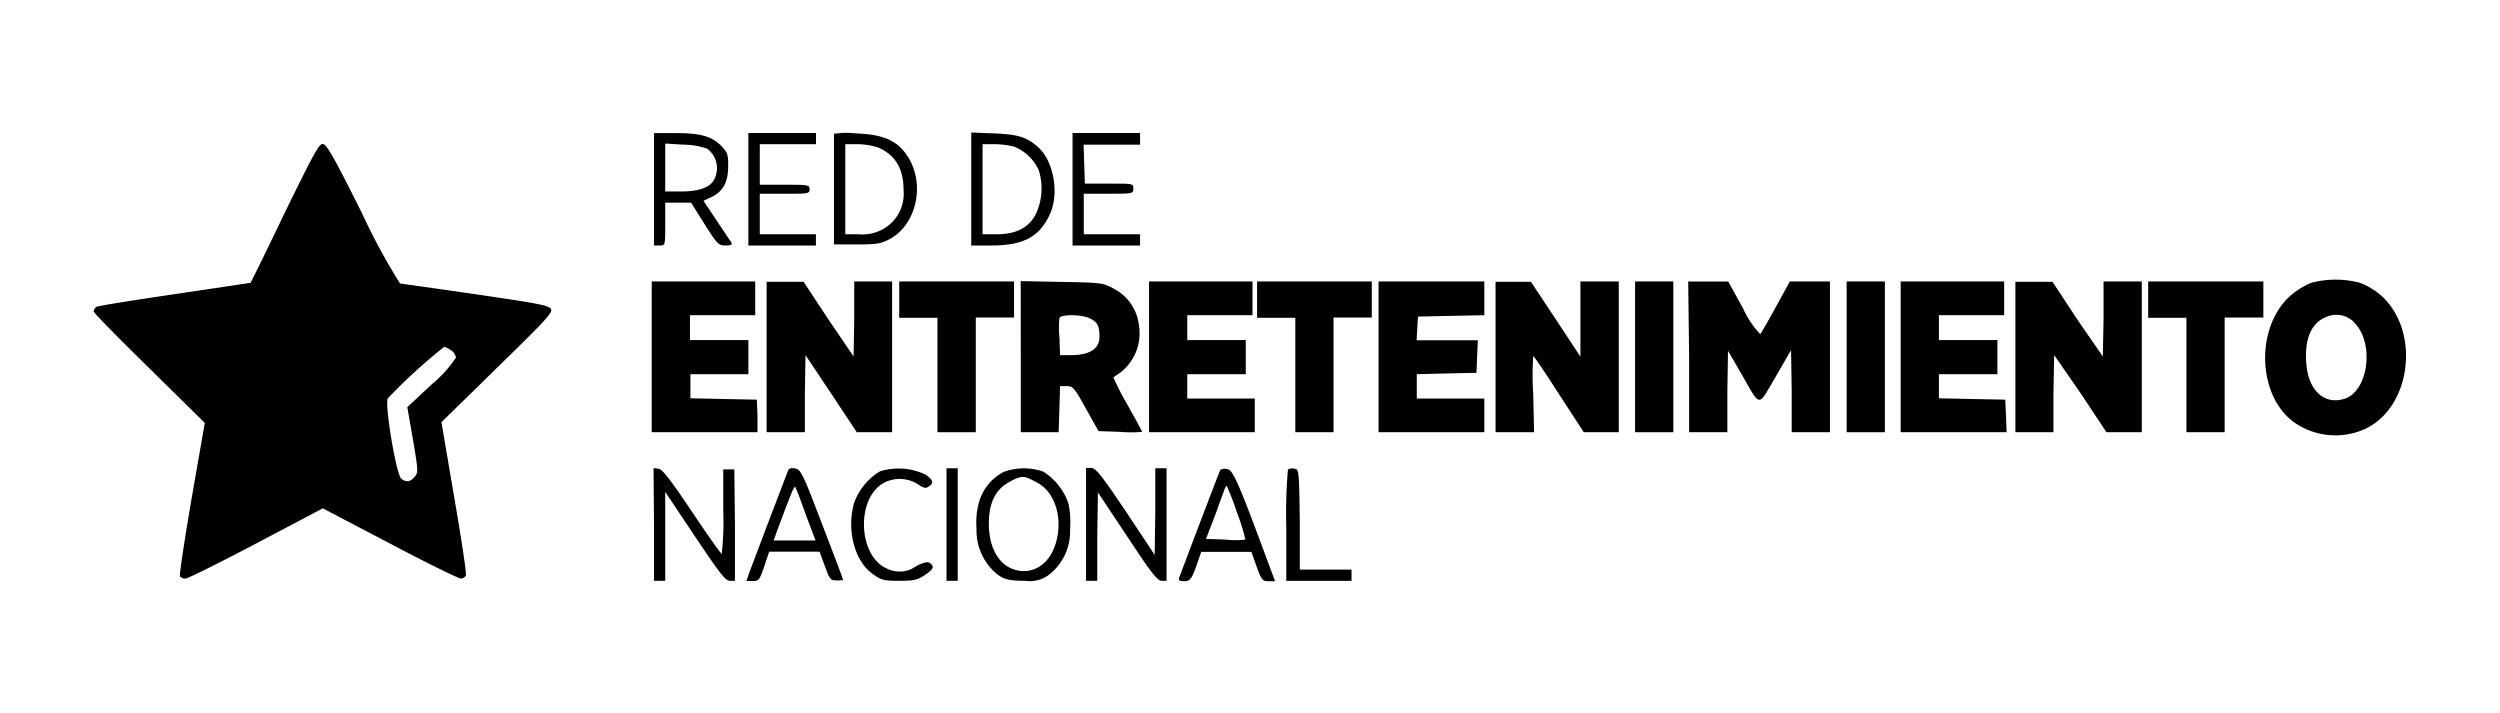
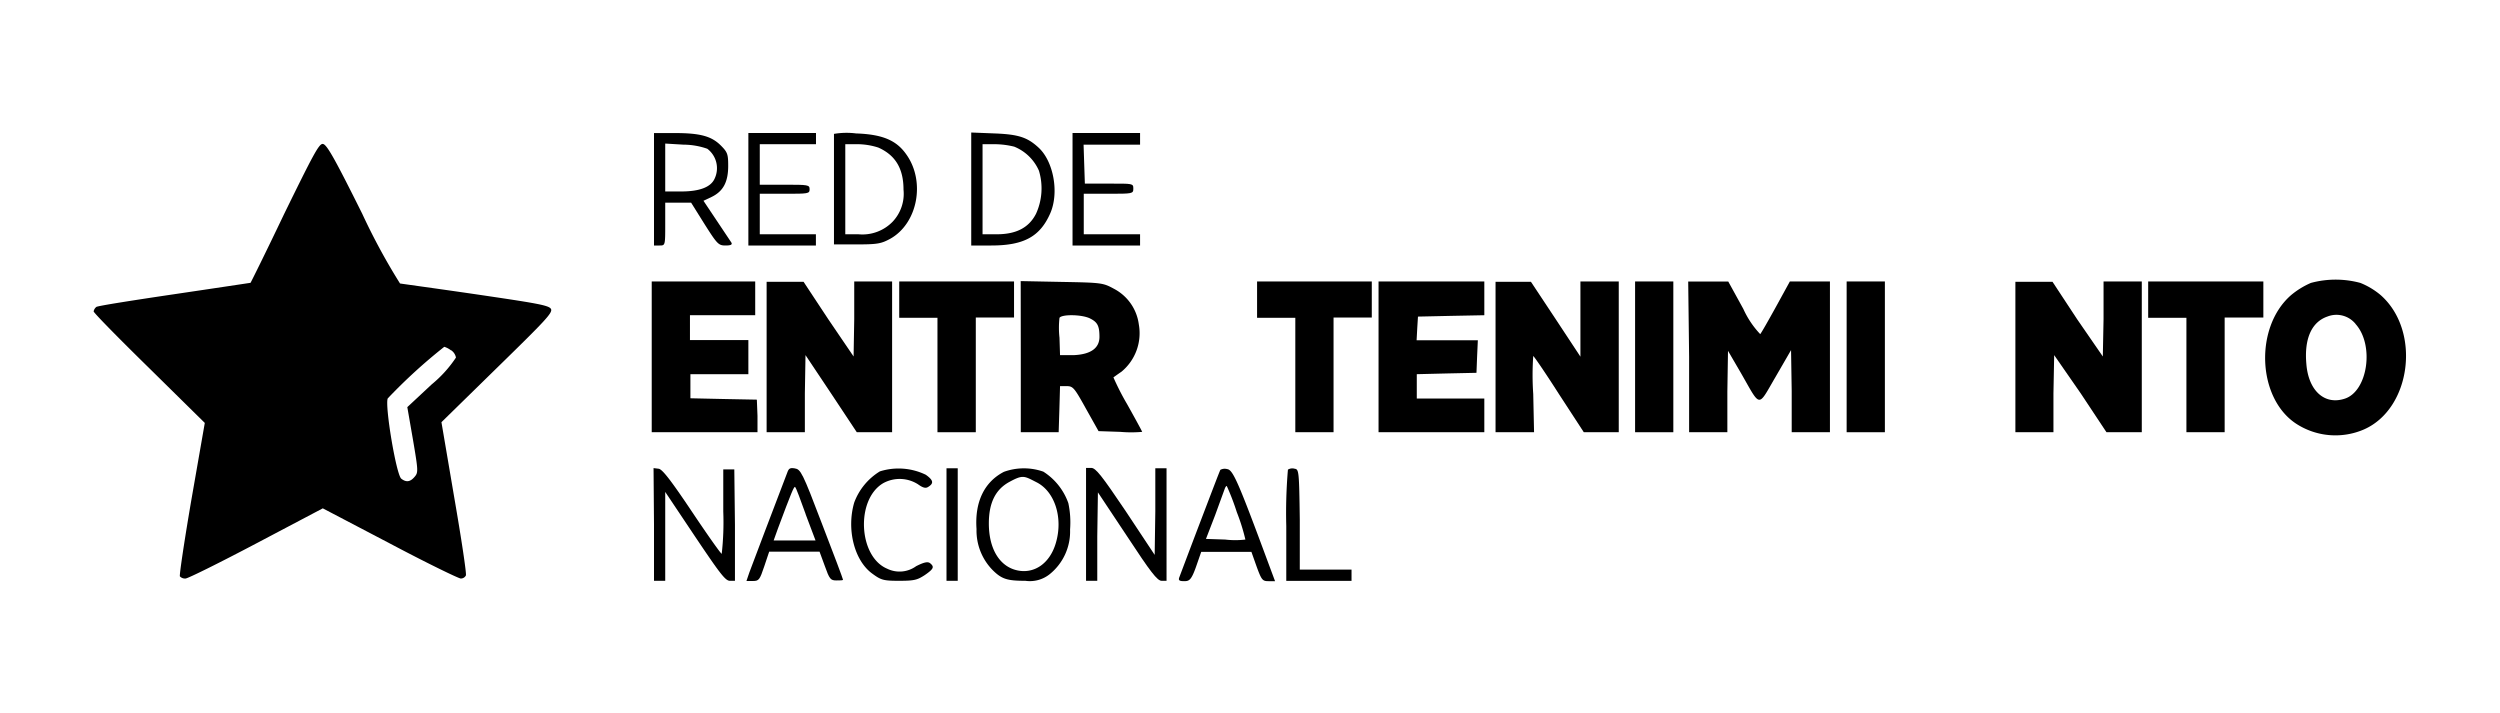
<svg xmlns="http://www.w3.org/2000/svg" id="Capa_1" data-name="Capa 1" viewBox="0 0 273.93 78.16">
  <path d="M71.66,20.74V26.9h.61c.62,0,.62,0,.62-2.34V22.21h2.84l1.47,2.35c1.39,2.19,1.53,2.34,2.3,2.34.59,0,.76-.1.64-.32l-1.63-2.44L77.08,22l.89-.42c1.26-.61,1.82-1.62,1.82-3.4,0-1.28-.07-1.5-.81-2.24-1-1-2.22-1.36-5-1.36H71.66ZM77.5,16.3a2.67,2.67,0,0,1,.79,3.3c-.42.91-1.65,1.38-3.65,1.38H72.89V15.73l2,.12A8,8,0,0,1,77.5,16.3Z" />
  <path d="M82,20.74V26.9h7.4V25.67H83.25V21.23H86c2.54,0,2.71,0,2.71-.49s-.17-.5-2.71-.5H83.25V15.8h6.16V14.57H82Z" />
  <path d="M91.38,14.67v6.11l0,6H93.9c2.24,0,2.66-.08,3.65-.62,3-1.68,3.87-6.26,1.77-9.22-1.08-1.56-2.61-2.22-5.52-2.32A8.27,8.27,0,0,0,91.38,14.67Zm4.86,1.5C98.11,17,99,18.47,99,20.78a4.45,4.45,0,0,1-1.19,3.51,4.61,4.61,0,0,1-3.75,1.38H92.62V15.8H94A7.58,7.58,0,0,1,96.24,16.17Z" />
  <path d="M106.42,20.71V26.9h2.2c3.6,0,5.35-1,6.46-3.53,1-2.29.34-5.74-1.31-7.22-1.21-1.11-2.19-1.43-4.81-1.53l-2.54-.1Zm4.71-4.64a5,5,0,0,1,2.71,2.64,6.7,6.7,0,0,1-.32,4.71c-.78,1.53-2.17,2.25-4.31,2.25h-1.55V15.8H109A9.16,9.16,0,0,1,111.13,16.07Z" />
  <path d="M117.52,20.74V26.9h7.4V25.67h-6.17V21.23h2.71c2.64,0,2.72,0,2.72-.57s-.08-.54-2.64-.54h-2.67L118.8,18l-.07-2.15h6.19V14.57h-7.4Z" />
  <path d="M31.17,23.37c-2,4.2-3.7,7.62-3.72,7.62s-3.78.57-8.31,1.24-8.41,1.28-8.58,1.4a.82.82,0,0,0-.3.49c0,.15,2.74,2.94,6.09,6.22l6.09,6L21,54.59c-.79,4.59-1.36,8.43-1.29,8.56a.76.76,0,0,0,.62.24c.25,0,3.72-1.72,7.74-3.84l7.3-3.85,7.35,3.85c4,2.12,7.54,3.84,7.77,3.84a.62.62,0,0,0,.56-.34c.08-.2-.49-4-1.28-8.56l-1.4-8.23,6.13-6c5.28-5.16,6.09-6,5.87-6.41s-1.7-.64-8.26-1.61c-4.39-.64-8.13-1.15-8.28-1.18a68.89,68.89,0,0,1-4.14-7.64c-3.16-6.34-3.92-7.65-4.34-7.65S34.25,17.09,31.17,23.37Zm18.25,15a1.24,1.24,0,0,1,.54.81,13.31,13.31,0,0,1-2.66,2.94l-2.67,2.49.62,3.57c.59,3.48.59,3.6.15,4.1s-.87.61-1.43.17-1.83-8.11-1.48-8.8A58.8,58.8,0,0,1,48.68,38,2.37,2.37,0,0,1,49.42,38.39Z" />
  <path d="M253.21,31A8.84,8.84,0,0,0,251,32.37c-3.95,3.48-3.68,11.15.51,14a7.87,7.87,0,0,0,7.5.69c5.2-2.27,6.29-10.8,1.85-14.72A8.13,8.13,0,0,0,258.63,31,10.38,10.38,0,0,0,253.21,31Zm4.9,4.51c2.07,2.3,1.33,7.35-1.18,8.17-2.22.74-4-.87-4.22-3.83-.24-2.76.59-4.58,2.32-5.17A2.7,2.7,0,0,1,258.11,35.5Z" />
  <path d="M71.41,39.1v8.26H83L83,45.56l-.07-1.77-3.63-.07-3.65-.08V41H82V37.26H75.6V34.54h7.15v-3.7H71.41Z" />
  <path d="M84,39.1v8.26h4.19l0-4.24.07-4.21,2.81,4.21,2.81,4.24h3.87V30.84H93.6l0,4.12-.07,4.1L90.77,35l-2.72-4.12H84Z" />
  <path d="M98.53,32.82v2h4.19V47.36h4.2V34.79h4.19V30.84H98.53Z" />
  <path d="M111.85,39.08v8.28H116l.08-2.54.07-2.51h.74c.69,0,.84.2,2.1,2.47l1.38,2.46,2.39.08a13.53,13.53,0,0,0,2.39,0c0-.05-.74-1.41-1.63-3A28.17,28.17,0,0,1,122,41.35s.44-.32.88-.62a5.47,5.47,0,0,0,1.9-5.2,5.15,5.15,0,0,0-2.69-3.87c-1.23-.67-1.35-.69-5.74-.77l-4.51-.09Zm7.62-4.17c.79.4,1,.82,1,2s-.87,1.9-2.74,2l-1.58,0L116.09,37a9.78,9.78,0,0,1,0-2.17C116.31,34.42,118.58,34.44,119.47,34.91Z" />
-   <path d="M125.9,39.1v8.26h11.59V43.67h-7.4V41h6.41V37.26h-6.41V34.54h7.15v-3.7H125.9Z" />
  <path d="M137.74,32.82v2h4.19V47.36h4.19V34.79h4.19V30.84H137.74Z" />
  <path d="M151.05,39.1v8.26h11.59V43.67h-7.4V41l3.28-.08,3.26-.07.07-1.8.08-1.77h-6.71l.07-1.31.08-1.28,3.65-.08,3.62-.07V30.84H151.05Z" />
  <path d="M163.87,39.1v8.26h4.22L168,43.17a30,30,0,0,1,0-4.16c.07,0,1.35,1.87,2.83,4.19l2.71,4.16h3.83V30.84h-4.2v8.24L170.48,35l-2.73-4.12h-3.88Z" />
  <path d="M179.16,39.1v8.26h4.19V30.84h-4.19Z" />
  <path d="M185.08,39.1v8.26h4.19l0-4.46.07-4.46,1.41,2.42c2.22,3.87,1.82,3.82,3.8.44l1.7-2.94.07,4.49,0,4.51h4.19V30.84h-4.39l-1.52,2.77c-.84,1.52-1.61,2.88-1.73,3a10,10,0,0,1-1.85-2.76l-1.65-3h-4.39Z" />
  <path d="M202.34,39.1v8.26h4.19V30.84h-4.19Z" />
-   <path d="M208.26,39.1v8.26h11.61l-.07-1.8-.08-1.77-3.62-.07-3.65-.08V41h6.41V37.26h-6.41V34.54h7.15v-3.7H208.26Z" />
  <path d="M220.83,39.1v8.26H225l0-4.24.08-4.21L228,43.12l2.81,4.24h3.87V30.84h-4.19l0,4.12-.08,4.1L227.61,35l-2.71-4.12h-4.07Z" />
  <path d="M235.38,32.82v2h4.19V47.36h4.19V34.79H248V30.84H235.38Z" />
  <path d="M71.66,57.45v6.19h1.23V53.9l3.25,4.86c2.69,4,3.33,4.88,3.83,4.88h.56l0-6.12-.07-6.09H79.25l0,4.61a30.73,30.73,0,0,1-.17,4.64c-.1,0-1.58-2.1-3.28-4.64-2.29-3.42-3.23-4.63-3.63-4.68l-.56-.07Z" />
  <path d="M86.18,52c-1.13,2.93-3.8,10-4.07,10.72l-.32.94h.72c.64,0,.74-.13,1.23-1.6l.54-1.61H89.8L90.37,62c.52,1.47.64,1.6,1.28,1.6.4,0,.72,0,.72-.08s-1-2.76-2.29-6.09c-2.17-5.72-2.35-6-3-6.11S86.4,51.41,86.18,52Zm2.1,4.36,1.08,2.86H84.77l.47-1.31C86.7,54,87,53.26,87.12,53.36S87.71,54.76,88.28,56.34Z" />
  <path d="M96.41,51.65a6.76,6.76,0,0,0-2.81,3.41c-.86,2.93,0,6.38,2,7.81.94.69,1.21.77,2.91.77s2-.1,2.81-.62c1-.69,1.08-.91.59-1.31-.25-.19-.64-.12-1.53.33a3.09,3.09,0,0,1-3.18.27c-3.15-1.33-3.45-7.6-.42-9.37a3.74,3.74,0,0,1,3.8.12c.54.39.84.47,1.11.3.66-.4.59-.74-.25-1.34A6.84,6.84,0,0,0,96.41,51.65Z" />
  <path d="M103.71,57.47v6.17h1.23V51.31h-1.23Z" />
  <path d="M110,51.7c-2.15,1.11-3.21,3.31-3,6.27a6.18,6.18,0,0,0,1.75,4.48c1,1,1.6,1.19,3.6,1.19a3.47,3.47,0,0,0,2.66-.72,6,6,0,0,0,2.24-4.9,10.09,10.09,0,0,0-.19-2.89,6.75,6.75,0,0,0-2.74-3.45A6.44,6.44,0,0,0,110,51.7Zm3.57,1.14c2,1,2.94,3.89,2.12,6.66-.64,2.19-2.31,3.4-4.21,3s-3.13-2.29-3.13-5.15c0-2.27.74-3.72,2.24-4.54S112.22,52.15,113.57,52.84Z" />
  <path d="M119,57.47v6.17h1.23l0-4.86.07-4.83,3.21,4.83c2.56,3.9,3.3,4.86,3.77,4.86h.54V51.31h-1.23l0,4.73-.07,4.76L123.34,56c-2.62-3.89-3.28-4.73-3.77-4.73H119Z" />
  <path d="M133.72,51.48c-.08.13-1.06,2.71-2.22,5.75s-2.17,5.74-2.27,6c-.15.37,0,.45.54.45s.77-.13,1.29-1.6l.56-1.61h5.5l.57,1.61c.54,1.47.64,1.6,1.3,1.6h.72l-.67-1.8c-3.37-9.1-3.94-10.41-4.58-10.48A1,1,0,0,0,133.72,51.48Zm1.8,4.64a21.68,21.68,0,0,1,.94,3,9.4,9.4,0,0,1-2.22,0l-2.1-.07,1-2.59c.52-1.43,1-2.74,1.06-2.91s.15-.3.22-.3A26.58,26.58,0,0,1,135.52,56.12Z" />
  <path d="M141.12,51.46a56.22,56.22,0,0,0-.18,6.19v6h7.15V62.41h-5.67l0-5.5c-.07-5.3-.1-5.48-.56-5.55A.91.91,0,0,0,141.12,51.46Z" />
</svg>